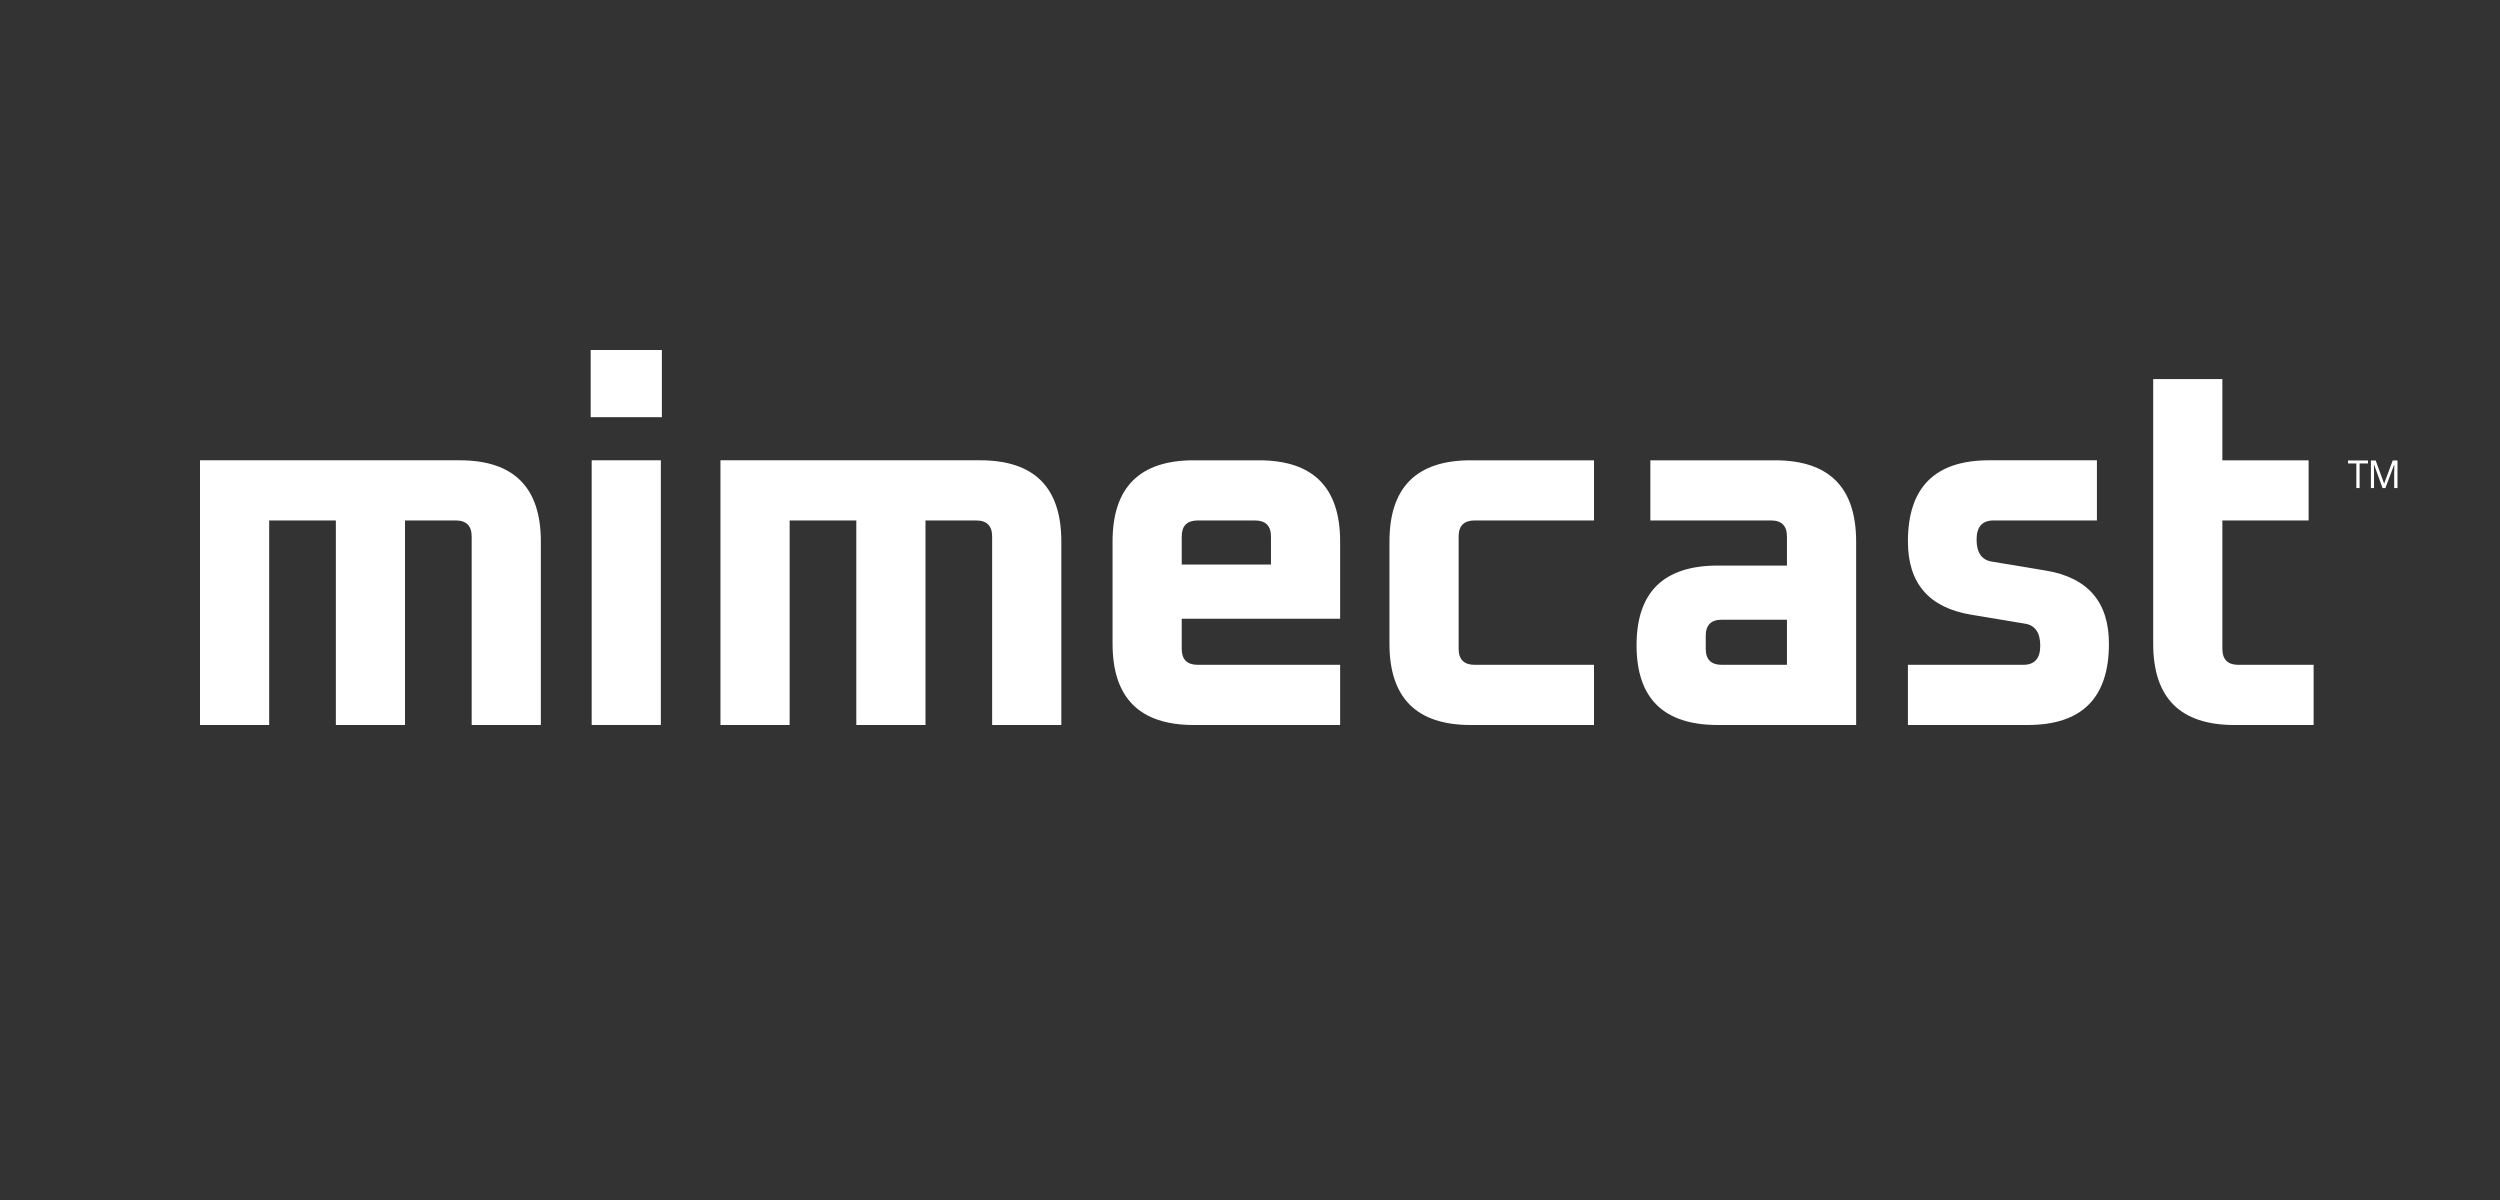
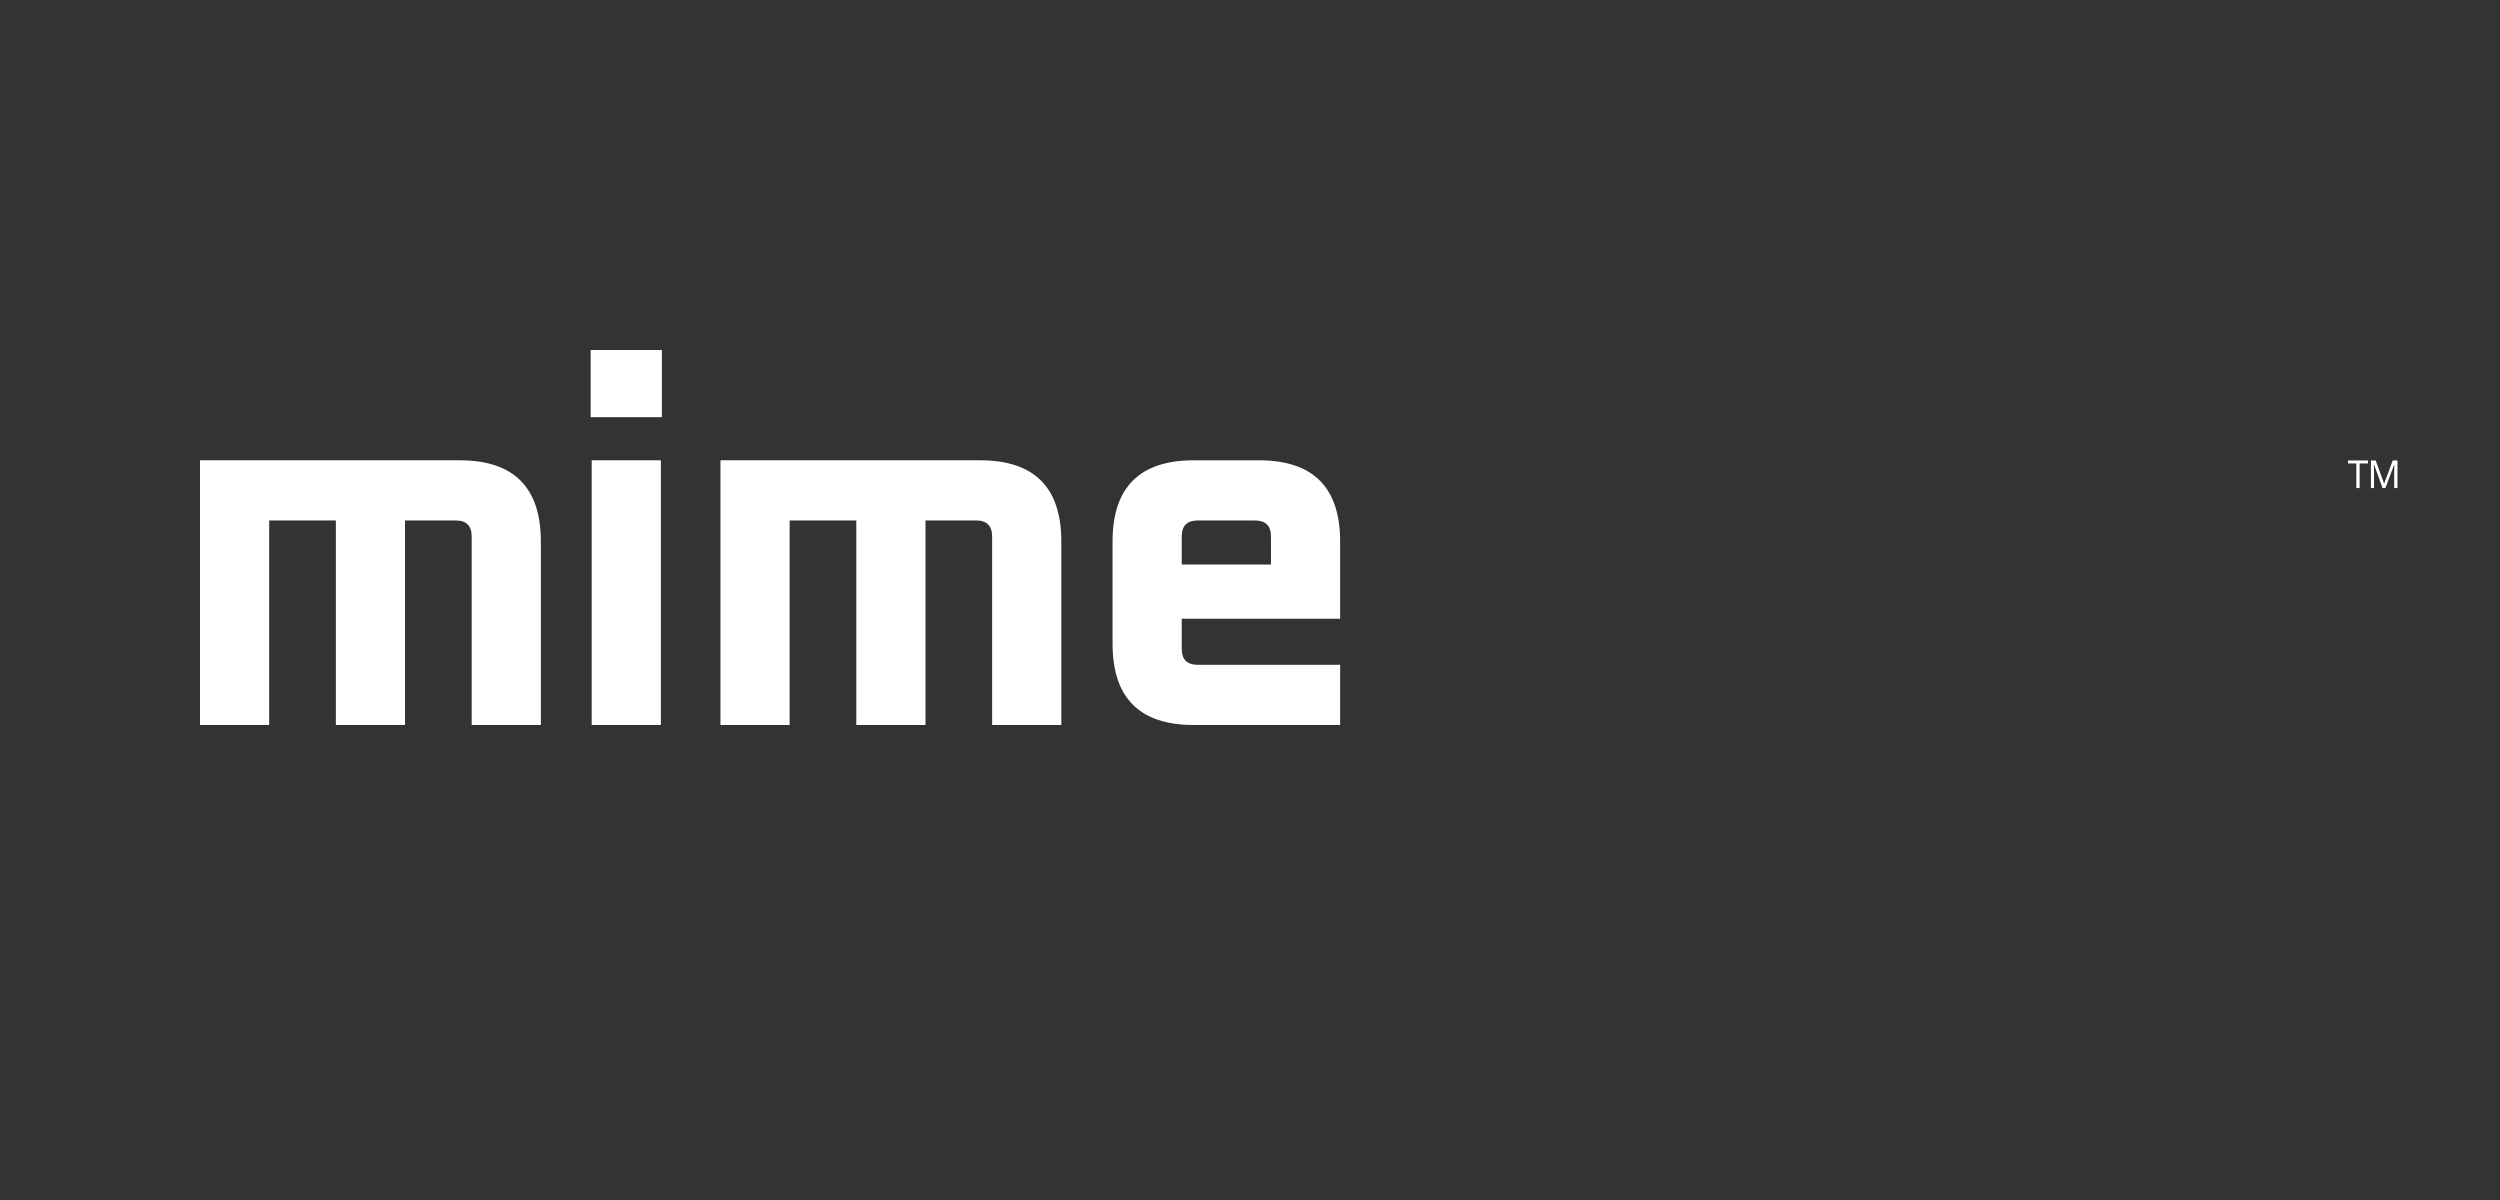
<svg xmlns="http://www.w3.org/2000/svg" width="200" height="96" viewBox="0 0 200 96" fill="none">
  <rect x="0" y="0" width="200" height="96" fill="#333333" stroke="none" />
  <path d="M16 57.999V36.823H36.771C41.102 36.823 43.268 38.989 43.268 43.32V57.999H37.734V42.92C37.734 42.064 37.306 41.636 36.45 41.636H32.401V57.999H26.868V41.636H21.534V57.999H16Z" fill="white" />
  <path d="M47.334 36.823H52.868V57.999H47.334V36.823ZM47.254 28H52.949V33.374H47.254V28Z" fill="white" />
  <path d="M57.637 57.999V36.823H78.408C82.739 36.823 84.906 38.989 84.906 43.32V57.999H79.371V42.92C79.371 42.064 78.943 41.636 78.087 41.636H74.039V57.999H68.504V41.636H63.171V57.999H57.637Z" fill="white" />
  <path d="M94.538 45.165H101.677V42.919C101.677 42.063 101.249 41.637 100.393 41.637H95.823C94.965 41.637 94.538 42.063 94.538 42.919V45.165ZM89.005 51.502V43.321C89.005 38.989 91.169 36.824 95.5 36.824H100.714C105.046 36.824 107.211 38.989 107.211 43.321V49.497H94.538V51.903C94.538 52.759 94.965 53.186 95.823 53.186H107.211V56.195V58H95.5C91.169 58 89.005 55.833 89.005 51.502Z" fill="white" />
-   <path d="M111.157 51.502V43.321C111.157 38.99 113.323 36.824 117.654 36.824H127.52V38.628V41.636H117.975C117.119 41.636 116.691 42.063 116.691 42.92V51.903C116.691 52.759 117.119 53.186 117.975 53.186H127.52V56.195V58H117.654C113.323 58 111.157 55.833 111.157 51.502Z" fill="white" />
-   <path d="M136.459 51.903C136.459 52.759 136.887 53.186 137.743 53.186H142.956V49.577H137.743C136.887 49.577 136.459 50.005 136.459 50.861V51.903ZM137.422 58C133.09 58 130.925 55.874 130.925 51.623C130.925 47.372 133.09 45.246 137.422 45.246H142.956V42.919C142.956 42.063 142.527 41.635 141.673 41.635H132.028V38.628V36.824H141.992C146.325 36.824 148.491 38.989 148.491 43.321V58H137.422Z" fill="white" />
-   <path d="M152.633 56.194V53.186H161.857C162.765 53.186 163.22 52.678 163.22 51.663C163.22 50.619 162.819 50.032 162.018 49.897L157.686 49.175C154.317 48.614 152.633 46.663 152.633 43.32C152.633 38.989 154.798 36.823 159.13 36.823H167.753V38.628V41.636H159.49C158.582 41.636 158.127 42.144 158.127 43.16C158.127 44.203 158.528 44.791 159.33 44.925L163.662 45.646C167.03 46.208 168.715 48.16 168.715 51.501C168.715 55.834 166.549 57.999 162.218 57.999H152.633V56.194Z" fill="white" />
-   <path d="M172.256 51.502V30.327H177.789V36.824H184.689V41.636H177.789V51.903C177.789 52.759 178.217 53.186 179.074 53.186H185.089V56.195V58H178.753C174.421 58 172.256 55.833 172.256 51.502Z" fill="white" />
  <path d="M190.605 39.044L189.929 37.182H189.911L189.922 37.797V39.044H189.673V36.839H190.055L190.73 38.693L191.417 36.839H191.799V39.044H191.535V37.827L191.548 37.194H191.526L190.832 39.044H190.605ZM188.769 39.044H188.507V37.078H187.843V36.839H189.441V37.078H188.769V39.044Z" fill="white" />
</svg>